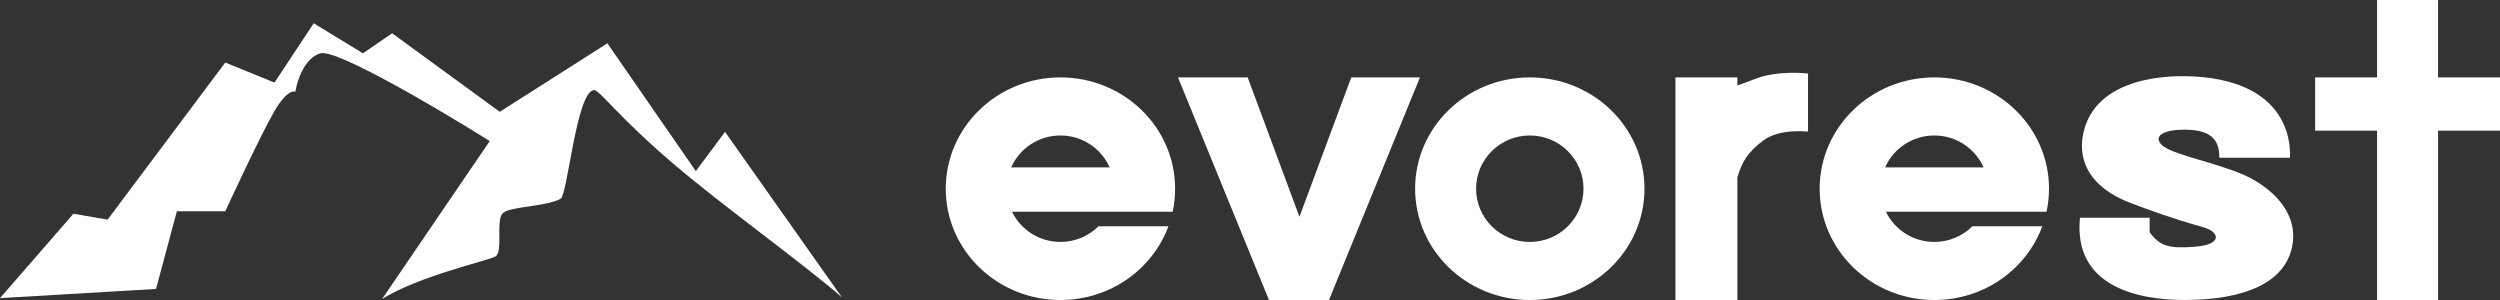
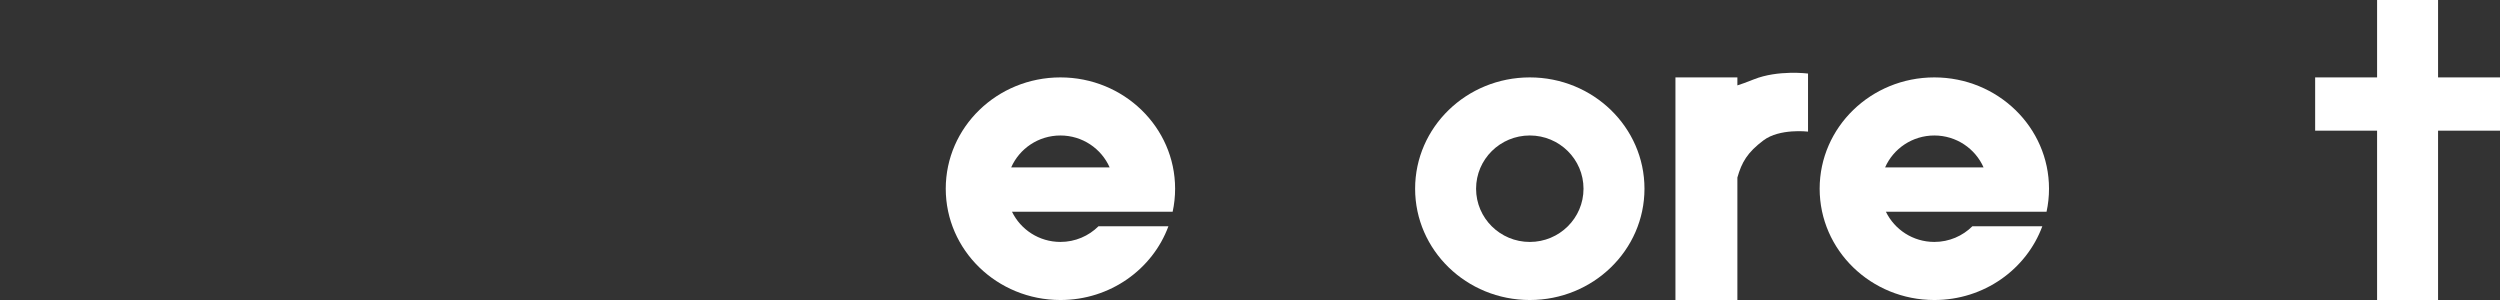
<svg xmlns="http://www.w3.org/2000/svg" xmlns:ns1="http://sodipodi.sourceforge.net/DTD/sodipodi-0.dtd" xmlns:ns2="http://www.inkscape.org/namespaces/inkscape" width="161.451" height="19.375" viewBox="0 0 161.451 19.375" fill="none" version="1.1" id="svg16" ns1:docname="logo_combined_white.svg" ns2:version="1.2.2 (732a01da63, 2022-12-09)" ns2:export-filename="logo_combined_white.png" ns2:export-xdpi="200" ns2:export-ydpi="200">
  <rect x="0" y="0" width="161.451" height="19.375" fill="#333333" stroke="none" />
  <defs id="defs20" />
  <ns1:namedview id="namedview18" pagecolor="#ffffff" bordercolor="#000000" borderopacity="0.25" ns2:showpageshadow="2" ns2:pageopacity="0.0" ns2:pagecheckerboard="0" ns2:deskcolor="#d1d1d1" showgrid="false" ns2:zoom="5.9" ns2:cx="1.5254237" ns2:cy="27.79661" ns2:window-width="3840" ns2:window-height="1514" ns2:window-x="-11" ns2:window-y="-11" ns2:window-maximized="1" ns2:current-layer="svg16" />
-   <path d="m 80.576,5 h -4.5 l 5.875,14.375 h 3.875 L 91.701,5 h -4.438 l -3.344,9 z" fill="#0045cb" id="path2" style="fill:#ffffff;fill-opacity:1" />
  <path d="m 112.201,11.469 v 7.906 h -4 V 5 h 4 v 0.514 c 0.234,-0.073 0.573,-0.193 1.062,-0.389 1.562,-0.625 3.5,-0.375 3.5,-0.375 v 3.75 c 0,0 -1.831,-0.221 -2.875,0.563 -1.044,0.783 -1.407,1.416 -1.688,2.406 z" fill="#0045cb" id="path4" style="fill:#ffffff;fill-opacity:1" />
  <path fill-rule="evenodd" clip-rule="evenodd" d="m 98.795,19.375 c 4.09,0 7.406,-3.218 7.406,-7.188 0,-3.97 -3.316,-7.188 -7.406,-7.188 -4.09,0 -7.406,3.218 -7.406,7.188 0,3.97 3.316,7.188 7.406,7.188 z m -1e-4,-3.75 c 1.916,0 3.469,-1.539 3.469,-3.438 0,-1.899 -1.553,-3.438 -3.469,-3.438 -1.916,0 -3.469,1.539 -3.469,3.438 0,1.899 1.553,3.438 3.469,3.438 z" fill="#0045cb" id="path6" style="fill:#ffffff;fill-opacity:1" />
  <path fill-rule="evenodd" clip-rule="evenodd" d="m 75.73,13.675 c 0.104,-0.48 0.159,-0.978 0.159,-1.488 0,-3.97 -3.316,-7.188 -7.406,-7.188 -4.09,0 -7.406,3.218 -7.406,7.188 0,3.97 3.316,7.188 7.406,7.188 3.213,0 5.949,-1.986 6.974,-4.763 h -4.516 c -0.628,0.625 -1.498,1.012 -2.458,1.012 -1.378,0 -2.568,-0.796 -3.128,-1.95 z M 68.482,8.75 c -1.422,0 -2.645,0.848 -3.18,2.062 h 6.36 C 71.127,9.598 69.904,8.75 68.482,8.75 Z" fill="#0045cb" id="path8" style="fill:#ffffff;fill-opacity:1" />
  <path fill-rule="evenodd" clip-rule="evenodd" d="m 132.167,13.675 c 0.104,-0.48 0.159,-0.978 0.159,-1.488 0,-3.97 -3.316,-7.188 -7.406,-7.188 -4.09,0 -7.406,3.218 -7.406,7.188 0,3.97 3.316,7.188 7.406,7.188 3.213,0 5.949,-1.986 6.974,-4.763 h -4.516 c -0.628,0.625 -1.498,1.012 -2.458,1.012 -1.378,0 -2.568,-0.796 -3.128,-1.95 z m -7.247,-4.925 c -1.422,0 -2.645,0.848 -3.18,2.062 h 6.36 C 127.564,9.598 126.342,8.75 124.92,8.75 Z" fill="#0045cb" id="path10" style="fill:#ffffff;fill-opacity:1" />
  <path d="m 157.451,0 h -3.938 v 5 h -4 v 3.438 h 4 V 19.375 h 3.938 V 8.438 h 4 V 5 h -4 z" fill="#0045cb" id="path12" style="fill:#ffffff;fill-opacity:1" />
-   <path d="m 138.826,14.062 h -4.5 c -0.437,4.375 3.61,5.312 6.75,5.312 3.75,0 6.677,-1.059 7,-3.75 0.188,-1.562 -0.792,-3.045 -2.625,-4.062 -1.462,-0.812 -4.059,-1.319 -5.312,-1.875 -1.157,-0.513 -1.027,-1.312 0.938,-1.312 1.876,0 2.25,0.793 2.25,1.813 h 4.562 c 0,-0.313 0.375,-4.875 -6.188,-5.25 -2.497,-0.143 -6.562,0.375 -7.188,3.813 -0.3,1.651 0.451,3.372 3.125,4.375 v 0 c 1.29,0.484 2.5,0.938 4.688,1.562 1.002,0.286 1.266,1.115 -0.625,1.25 -1.558,0.111 -2.188,0 -2.875,-0.938 z" fill="#0045cb" id="path14" style="fill:#ffffff;fill-opacity:1" />
-   <path d="M 4.742,13.804 0,19.253 10.076,18.66 11.423,13.642 h 3.125 c 0,0 2.295,-4.968 3.179,-6.475 0.884,-1.507 1.347,-1.241 1.347,-1.241 0.108,-0.701 0.582,-2.18 1.616,-2.482 1.035,-0.302 7.723,3.651 10.938,5.665 L 24.678,19.307 c 2.425,-1.511 6.94,-2.493 7.328,-2.752 0.485,-0.324 0.017,-2.218 0.431,-2.752 0.377,-0.486 2.802,-0.432 3.772,-0.971 0.444,-0.247 1.024,-6.96 2.155,-7.014 0.353,-0.017 1.485,1.653 5.173,4.802 3.06,2.613 8.533,6.556 10.83,8.579 L 46.823,8.516 44.937,11.052 39.225,2.797 32.275,7.221 25.324,2.15 23.438,3.444 20.259,1.502 17.727,5.333 14.548,4.038 6.951,14.181 Z" fill="#f7f7f7" id="path2-2" style="display:inline;fill:#ffffff;fill-opacity:1;stroke-width:0.034" />
</svg>